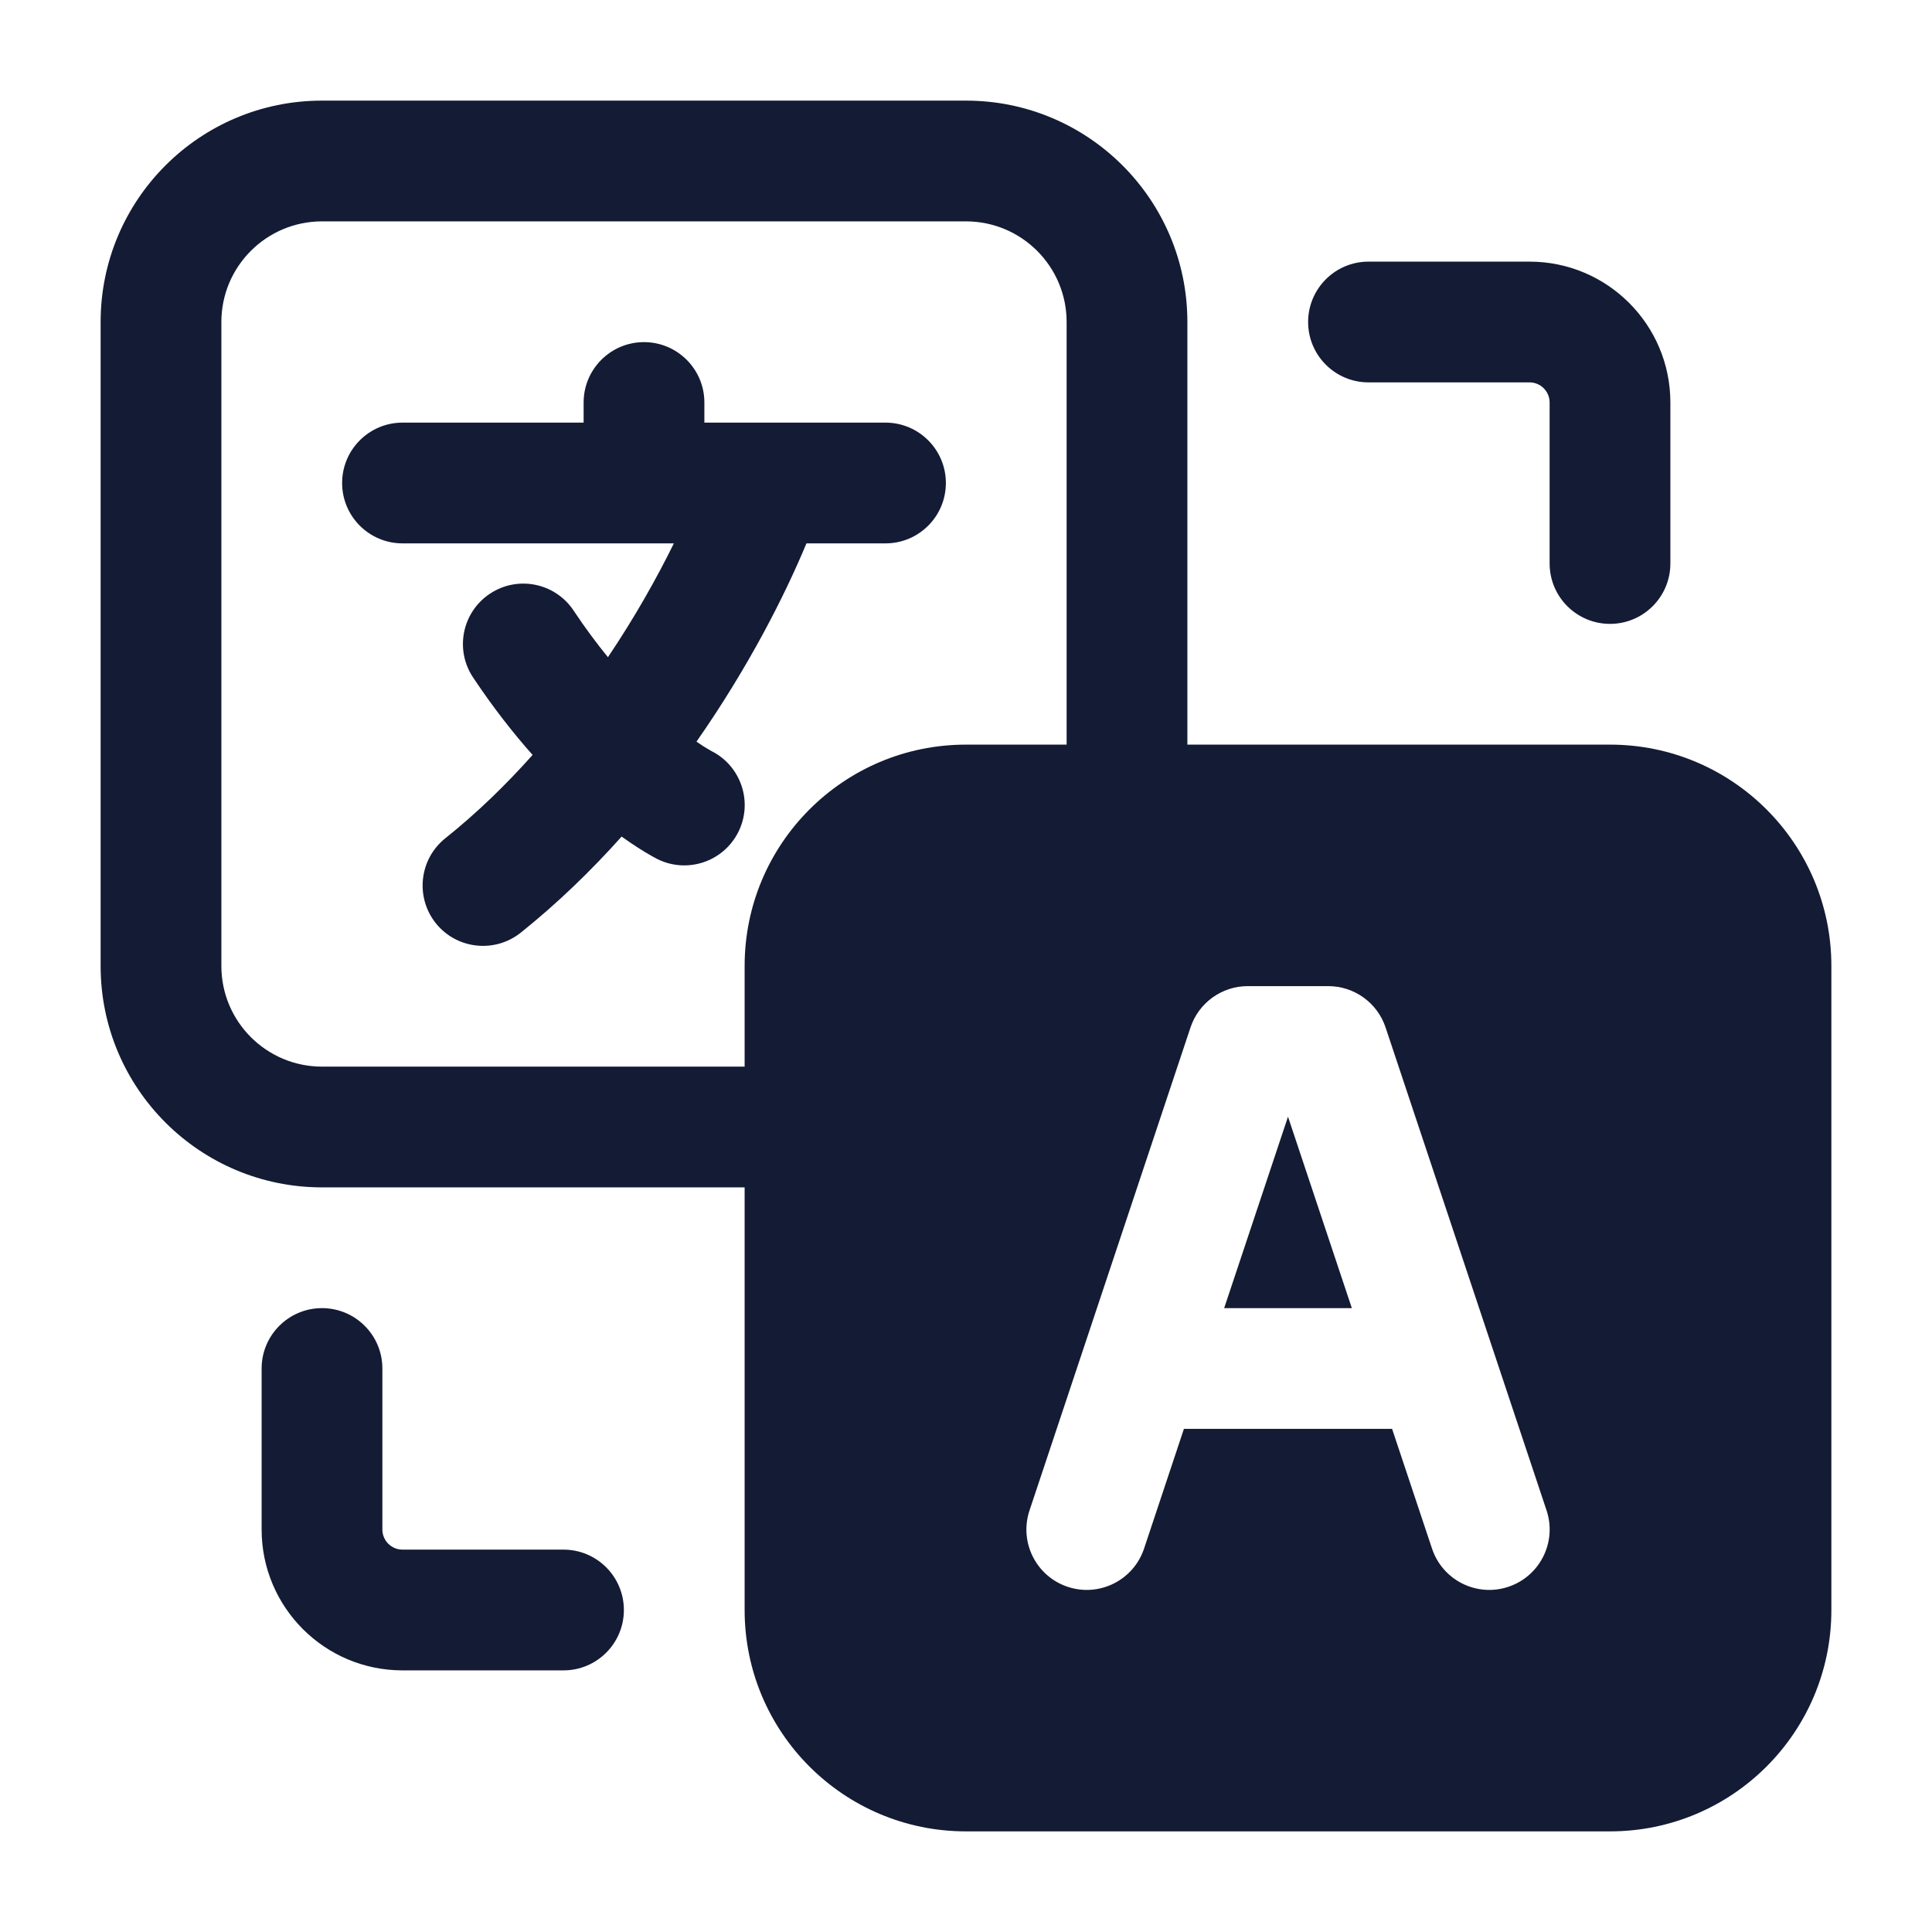
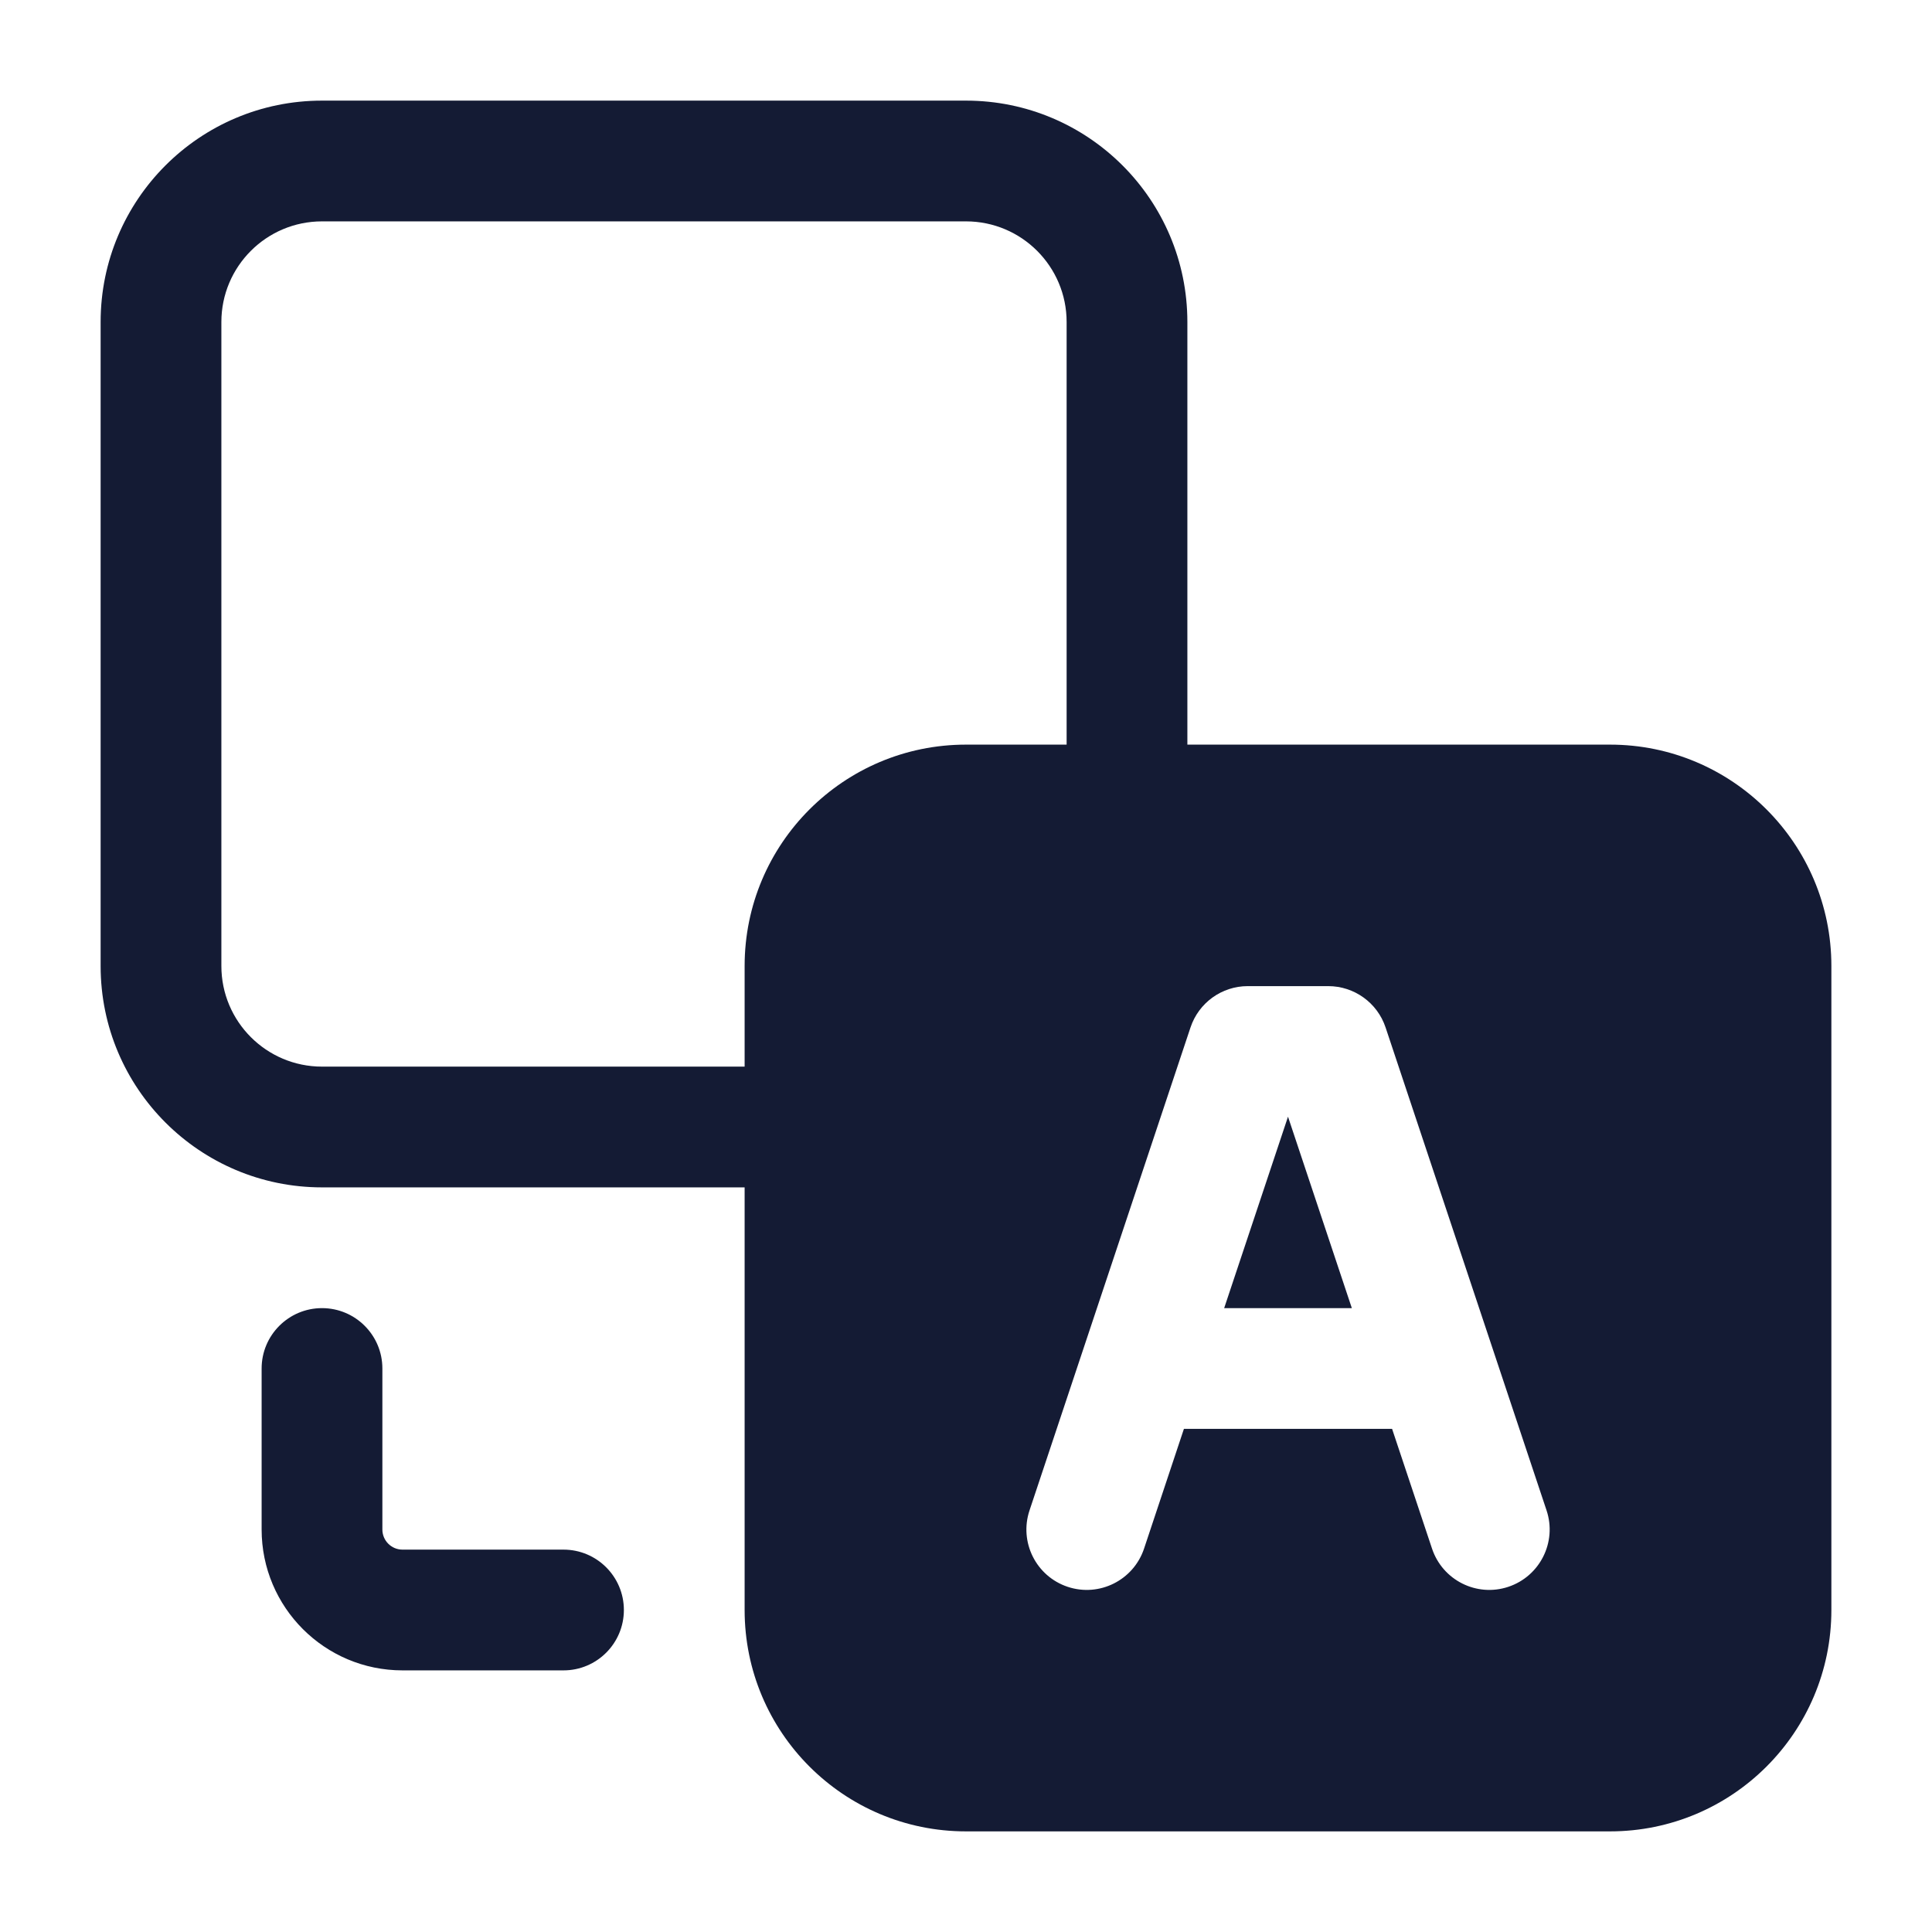
<svg xmlns="http://www.w3.org/2000/svg" width="24" height="24" viewBox="0 0 24 24" fill="none">
-   <path fill-rule="evenodd" clip-rule="evenodd" d="M16.25 4C16.25 3.586 16.586 3.25 17 3.25L19 3.25C19.966 3.25 20.75 4.033 20.75 5L20.75 7C20.75 7.414 20.414 7.75 20 7.75C19.586 7.75 19.25 7.414 19.25 7L19.25 5C19.25 4.862 19.138 4.75 19 4.75H17C16.586 4.75 16.25 4.414 16.25 4Z" fill="#141B34" />
  <path fill-rule="evenodd" clip-rule="evenodd" d="M4 16.25C4.414 16.25 4.75 16.586 4.75 17V19C4.75 19.138 4.862 19.25 5 19.25H7C7.414 19.25 7.75 19.586 7.75 20C7.75 20.414 7.414 20.75 7 20.75H5C4.033 20.75 3.25 19.966 3.25 19V17C3.25 16.586 3.586 16.25 4 16.25Z" fill="#141B34" />
  <path fill-rule="evenodd" clip-rule="evenodd" d="M12 9.25C10.481 9.25 9.25 10.481 9.25 12V20C9.25 21.519 10.481 22.75 12 22.75H20C21.519 22.75 22.75 21.519 22.75 20V12C22.75 10.481 21.519 9.25 20 9.25H12ZM15.5 12.25C15.177 12.25 14.891 12.457 14.789 12.763L12.789 18.763C12.658 19.156 12.87 19.581 13.263 19.712C13.656 19.843 14.081 19.63 14.212 19.237L14.707 17.75H17.293L17.789 19.237C17.92 19.63 18.344 19.843 18.737 19.712C19.13 19.581 19.343 19.156 19.212 18.763L17.212 12.763C17.11 12.457 16.823 12.25 16.5 12.25H15.5ZM16 13.872L16.793 16.25H15.207L16 13.872Z" fill="#141B34" />
  <path fill-rule="evenodd" clip-rule="evenodd" d="M1.25 4C1.25 2.481 2.481 1.25 4 1.25H12C13.519 1.25 14.75 2.481 14.75 4V10H13.25V4C13.25 3.31 12.69 2.75 12 2.75H4C3.31 2.75 2.75 3.31 2.75 4V12C2.75 12.69 3.31 13.25 4 13.25H10V14.75H4C2.481 14.75 1.25 13.519 1.25 12V4Z" fill="#141B34" />
-   <path fill-rule="evenodd" clip-rule="evenodd" d="M8 4.25C8.414 4.25 8.75 4.586 8.75 5V5.25H11C11.414 5.25 11.75 5.586 11.75 6C11.75 6.414 11.414 6.75 11 6.75H10.018C9.746 7.405 9.292 8.297 8.652 9.213C8.683 9.234 8.711 9.252 8.734 9.268C8.777 9.295 8.808 9.313 8.826 9.323C8.834 9.328 8.84 9.331 8.842 9.332L8.84 9.331L8.838 9.33L8.837 9.33C8.839 9.331 8.84 9.331 8.842 9.332C8.842 9.332 8.842 9.332 8.842 9.332C9.208 9.519 9.356 9.967 9.172 10.335C8.986 10.706 8.536 10.856 8.165 10.671L8.501 10C8.165 10.671 8.166 10.671 8.165 10.671L8.163 10.67L8.16 10.668L8.154 10.665L8.137 10.656C8.124 10.649 8.107 10.64 8.086 10.628C8.045 10.605 7.99 10.572 7.923 10.529C7.865 10.492 7.797 10.446 7.722 10.392C7.346 10.813 6.928 11.218 6.469 11.586C6.145 11.844 5.673 11.792 5.414 11.469C5.156 11.145 5.208 10.673 5.531 10.414C5.927 10.098 6.289 9.745 6.616 9.378C6.377 9.109 6.126 8.79 5.877 8.416C5.647 8.071 5.74 7.606 6.085 7.376C6.429 7.146 6.895 7.239 7.125 7.584C7.269 7.801 7.413 7.993 7.552 8.164C7.889 7.663 8.162 7.175 8.371 6.75H5C4.586 6.75 4.25 6.414 4.25 6C4.25 5.586 4.586 5.25 5 5.25H7.25V5C7.25 4.586 7.586 4.25 8 4.25Z" fill="#141B34" />
</svg>